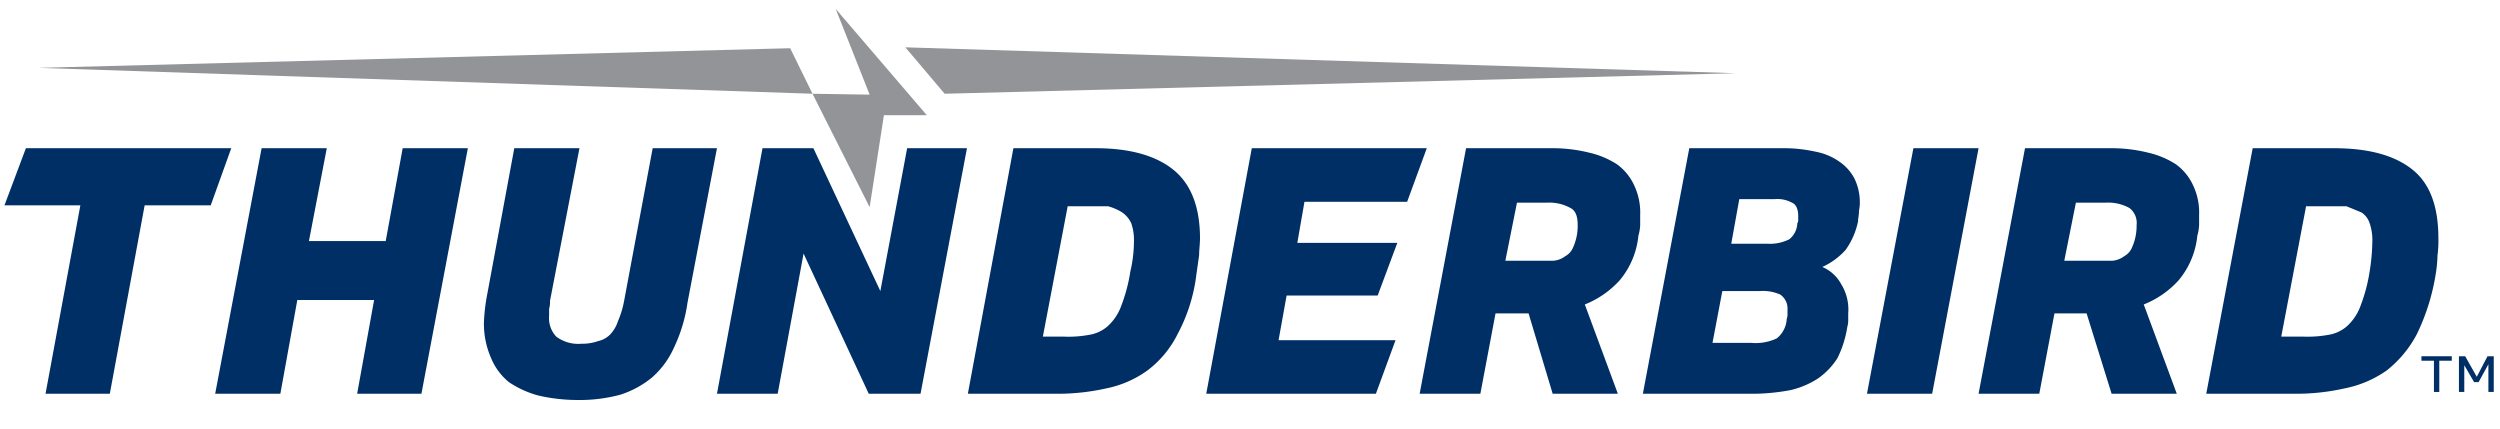
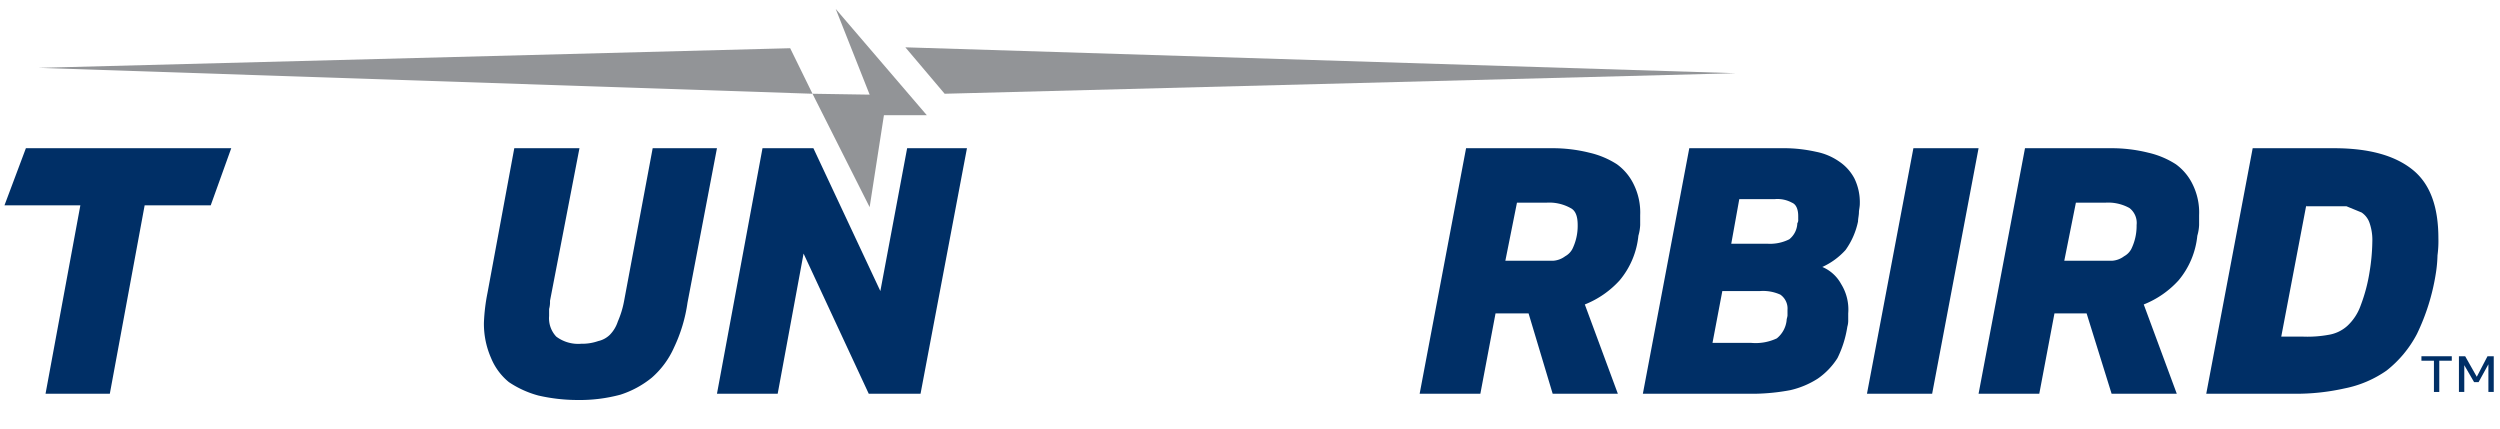
<svg xmlns="http://www.w3.org/2000/svg" preserveAspectRatio="xMinYMin meet" width="280" height="48" viewBox="0 0 280 48">
  <defs>
    <style>.a{fill:#929497;}.b{fill:#002f66;}</style>
  </defs>
  <title>thunderbird-logo</title>
  <polygon class="a" points="97.4 23.2 91 10.5 97.4 10.6 93.6 1 103.8 12.9 99 12.9 97.4 23.2" />
  <path class="b" d="M16.2,23,12.3,44.1H5.1L9,23H.5l2.4-6.4h23L23.6,23Z" />
-   <path class="b" d="M41.9,33.6H33.3L31.4,44.1H24.1l5.2-27.5h7.3L34.6,27h8.6l1.9-10.4h7.3L47.2,44.1H40Z" />
  <path class="b" d="M80.3,16.6,77,33.9a17.3,17.3,0,0,1-1.5,5A9.7,9.7,0,0,1,73,42.3a10.8,10.8,0,0,1-3.5,1.9,17.5,17.5,0,0,1-4.8.6,19.7,19.7,0,0,1-4.4-.5A11.1,11.1,0,0,1,57,42.8a6.8,6.8,0,0,1-2-2.7,9.5,9.5,0,0,1-.8-4,21.1,21.1,0,0,1,.4-3.3l3-16.2h7.3L61.6,33.7a2.8,2.8,0,0,1-.1.9v.8a3,3,0,0,0,.8,2.3,4.1,4.1,0,0,0,2.8.8,5.4,5.4,0,0,0,1.9-.3,2.7,2.7,0,0,0,1.3-.7,3.8,3.8,0,0,0,.9-1.5,10.5,10.5,0,0,0,.7-2.3l3.2-17.1Z" />
  <path class="b" d="M90,28.4,87.1,44.1H80.3l5.1-27.5h5.7l7.5,16,3-16h6.7l-5.2,27.5H97.3Z" />
-   <path class="b" d="M113.5,16.6h9.2q5.7,0,8.7,2.4c2,1.6,3,4.2,3,7.7,0,.6-.1,1.3-.1,1.9l-.3,2.1a18.9,18.9,0,0,1-2.1,6.7,11.5,11.5,0,0,1-3.4,4.1,11.9,11.9,0,0,1-4.6,2,24.9,24.9,0,0,1-5.7.6h-9.8Zm6.1,6.4-2.8,14.7h2.3a12.8,12.8,0,0,0,2.9-.2,4.1,4.1,0,0,0,2.1-1,5.7,5.7,0,0,0,1.5-2.3,18.5,18.5,0,0,0,1-3.8,14.7,14.7,0,0,0,.4-3.3,5.8,5.8,0,0,0-.3-2.1,3.1,3.1,0,0,0-1-1.2,5.9,5.9,0,0,0-1.6-.7h-4.5Z" />
-   <path class="b" d="M135.1,44.1l5.1-27.5h19.6l-2.2,6H146.1l-.8,4.6h11.2l-2.2,5.9H144.1l-.9,5h13.1l-2.2,6Z" />
  <path class="b" d="M171.2,35.1h-3.7l-1.7,9H159l5.2-27.5h9.7a17,17,0,0,1,4.1.5,9.7,9.7,0,0,1,3.1,1.3,6,6,0,0,1,1.9,2.3,7.1,7.1,0,0,1,.7,3.4v1.1a5,5,0,0,1-.2,1.2,9.2,9.2,0,0,1-2.1,5,10.5,10.5,0,0,1-3.9,2.7l3.7,10h-7.3Zm-2.6-5.9H174a2.5,2.5,0,0,0,1.3-.5,2,2,0,0,0,.8-.8,5.9,5.9,0,0,0,.6-2.7c0-.9-.2-1.6-.8-1.9a4.9,4.9,0,0,0-2.7-.6h-3.3Z" />
  <path class="b" d="M184,44.1l5.2-27.5h10.9a16.6,16.6,0,0,1,3.3.4,6.8,6.8,0,0,1,2.6,1.1,5.2,5.2,0,0,1,1.7,1.9,6.1,6.1,0,0,1,.6,2.8c0,.4-.1.7-.1,1s-.1.7-.1,1a8.4,8.4,0,0,1-1.4,3.2,7.9,7.9,0,0,1-2.6,1.9,4.3,4.3,0,0,1,2.1,1.9,5.4,5.4,0,0,1,.8,3.3v.7a2.5,2.5,0,0,1-.1.8,12,12,0,0,1-1.1,3.5,8,8,0,0,1-2.2,2.3,9.7,9.7,0,0,1-3.1,1.3,23.4,23.4,0,0,1-3.9.4Zm8.9-11.5-1.1,5.8h4.3a5.6,5.6,0,0,0,2.9-.5,3,3,0,0,0,1.1-2c0-.2.1-.4.1-.6v-.6a1.9,1.9,0,0,0-.8-1.7,4.7,4.7,0,0,0-2.3-.4Zm1.9-10.3-.9,5H198a4.8,4.8,0,0,0,2.4-.5,2.4,2.4,0,0,0,.9-1.8.6.6,0,0,0,.1-.4v-.4c0-.7-.2-1.3-.7-1.5a3.4,3.4,0,0,0-1.9-.4Z" />
  <path class="b" d="M216.4,44.1h-7.3l5.2-27.5h7.3Z" />
  <path class="b" d="M233.7,35.1h-3.6l-1.7,9h-6.8l5.2-27.5h9.7a17,17,0,0,1,4.1.5,9.7,9.7,0,0,1,3.1,1.3,6,6,0,0,1,1.9,2.3,7.1,7.1,0,0,1,.7,3.4v1.1a5,5,0,0,1-.2,1.2,9.2,9.2,0,0,1-2.1,5,10.5,10.5,0,0,1-3.9,2.7l3.7,10h-7.3Zm-2.5-5.9h5.4a2.5,2.5,0,0,0,1.3-.5,2,2,0,0,0,.8-.8,5.9,5.9,0,0,0,.6-2.7,2.1,2.1,0,0,0-.8-1.9,4.9,4.9,0,0,0-2.7-.6h-3.3Z" />
  <path class="b" d="M252.3,16.6h9.1c3.9,0,6.8.8,8.8,2.4s2.9,4.2,2.9,7.7a12.1,12.1,0,0,1-.1,1.9,14.9,14.9,0,0,1-.2,2.1,24.1,24.1,0,0,1-2.1,6.7,12.7,12.7,0,0,1-3.4,4.1,12.4,12.4,0,0,1-4.7,2,24.7,24.7,0,0,1-5.6.6h-9.9Zm6,6.4-2.8,14.7h2.4a13.2,13.2,0,0,0,2.9-.2,4.1,4.1,0,0,0,2.1-1,5.7,5.7,0,0,0,1.5-2.3,18.5,18.5,0,0,0,1-3.8,22.3,22.3,0,0,0,.3-3.3,5.8,5.8,0,0,0-.3-2.1,2.3,2.3,0,0,0-.9-1.2l-1.7-.7h-4.5Z" />
  <polygon class="a" points="101.4 5.3 105.8 10.5 194.4 8.2 101.4 5.3" />
  <polygon class="a" points="88.5 5.4 91 10.5 4.3 7.6 88.5 5.4" />
  <path class="b" d="M274.6,39.9v.5h-1.4v3.5h-.6V40.4h-1.4v-.5Z" />
  <path class="b" d="M277.1,42.8,276,40.9v3h-.6v-4h.7l1.3,2.3,1.2-2.3h.7v4h-.6V40.8l-1.1,2Z" />
</svg>